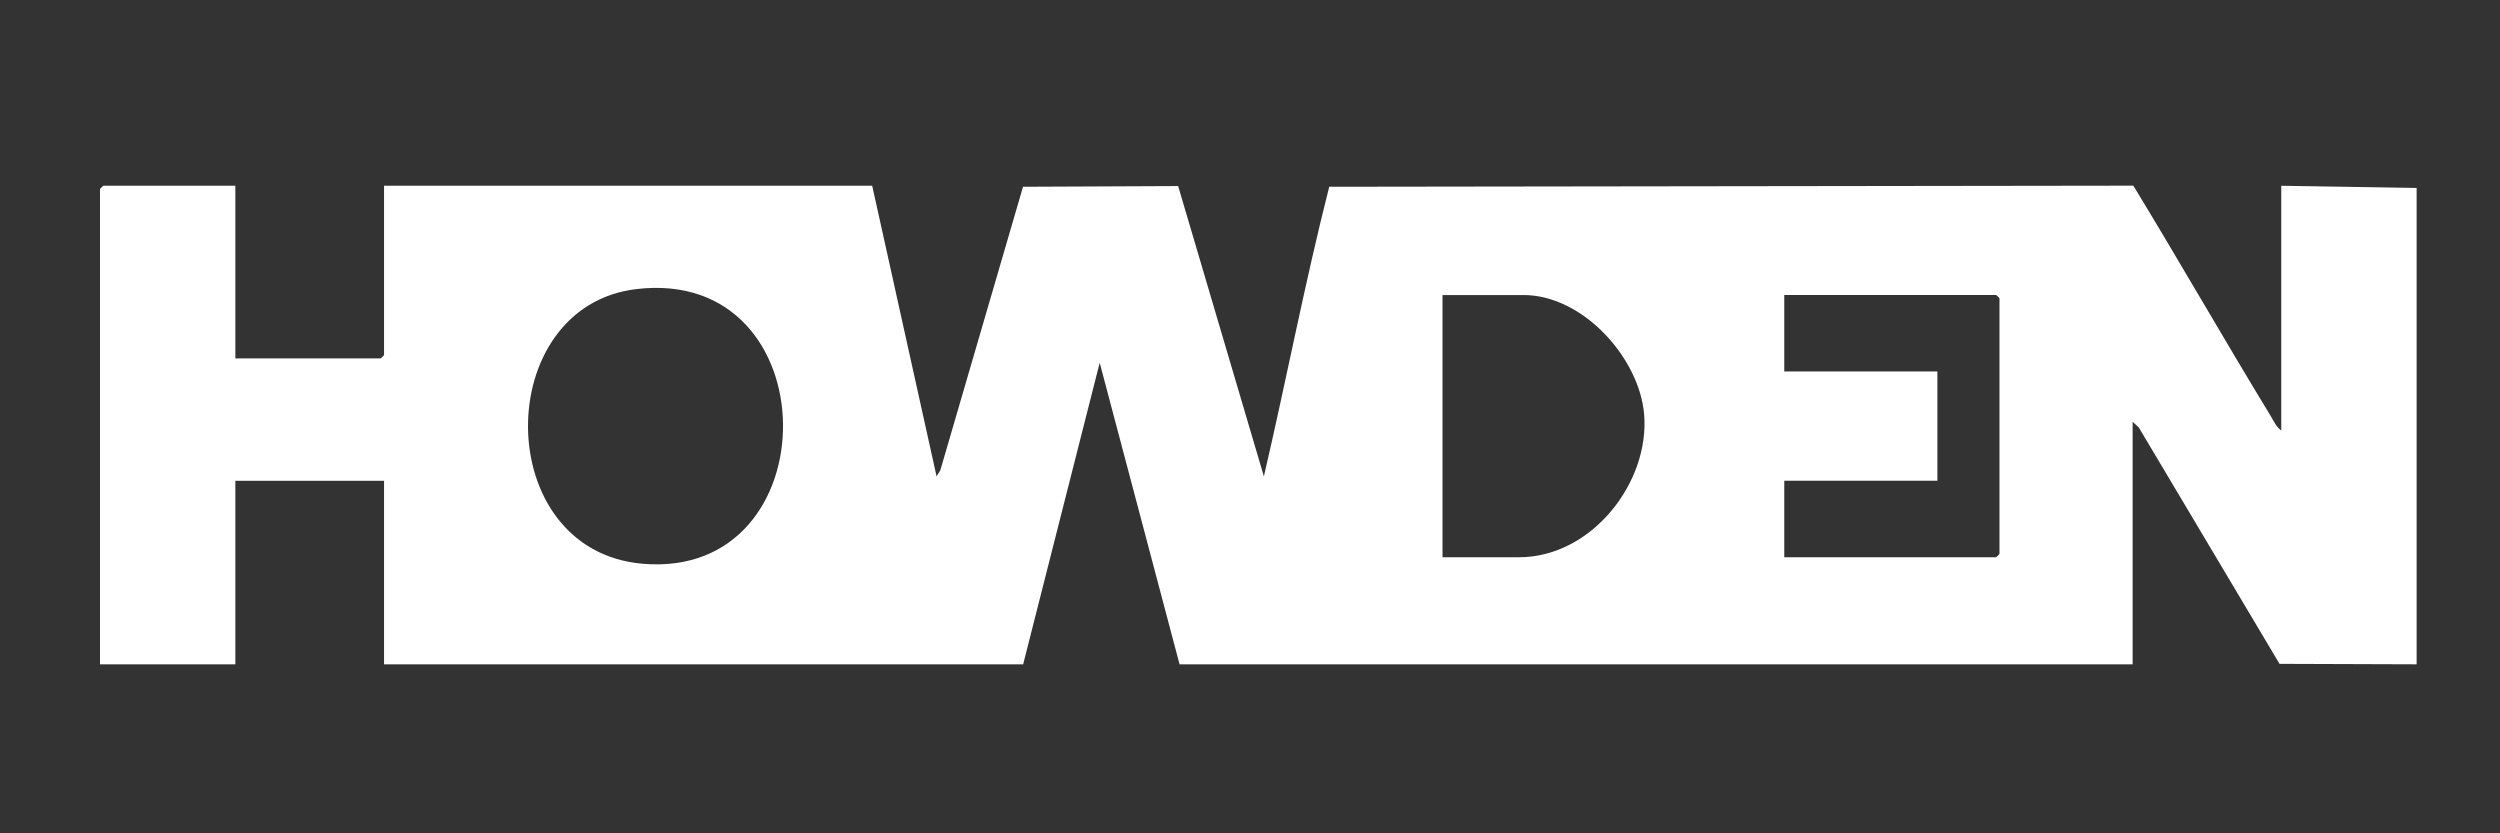
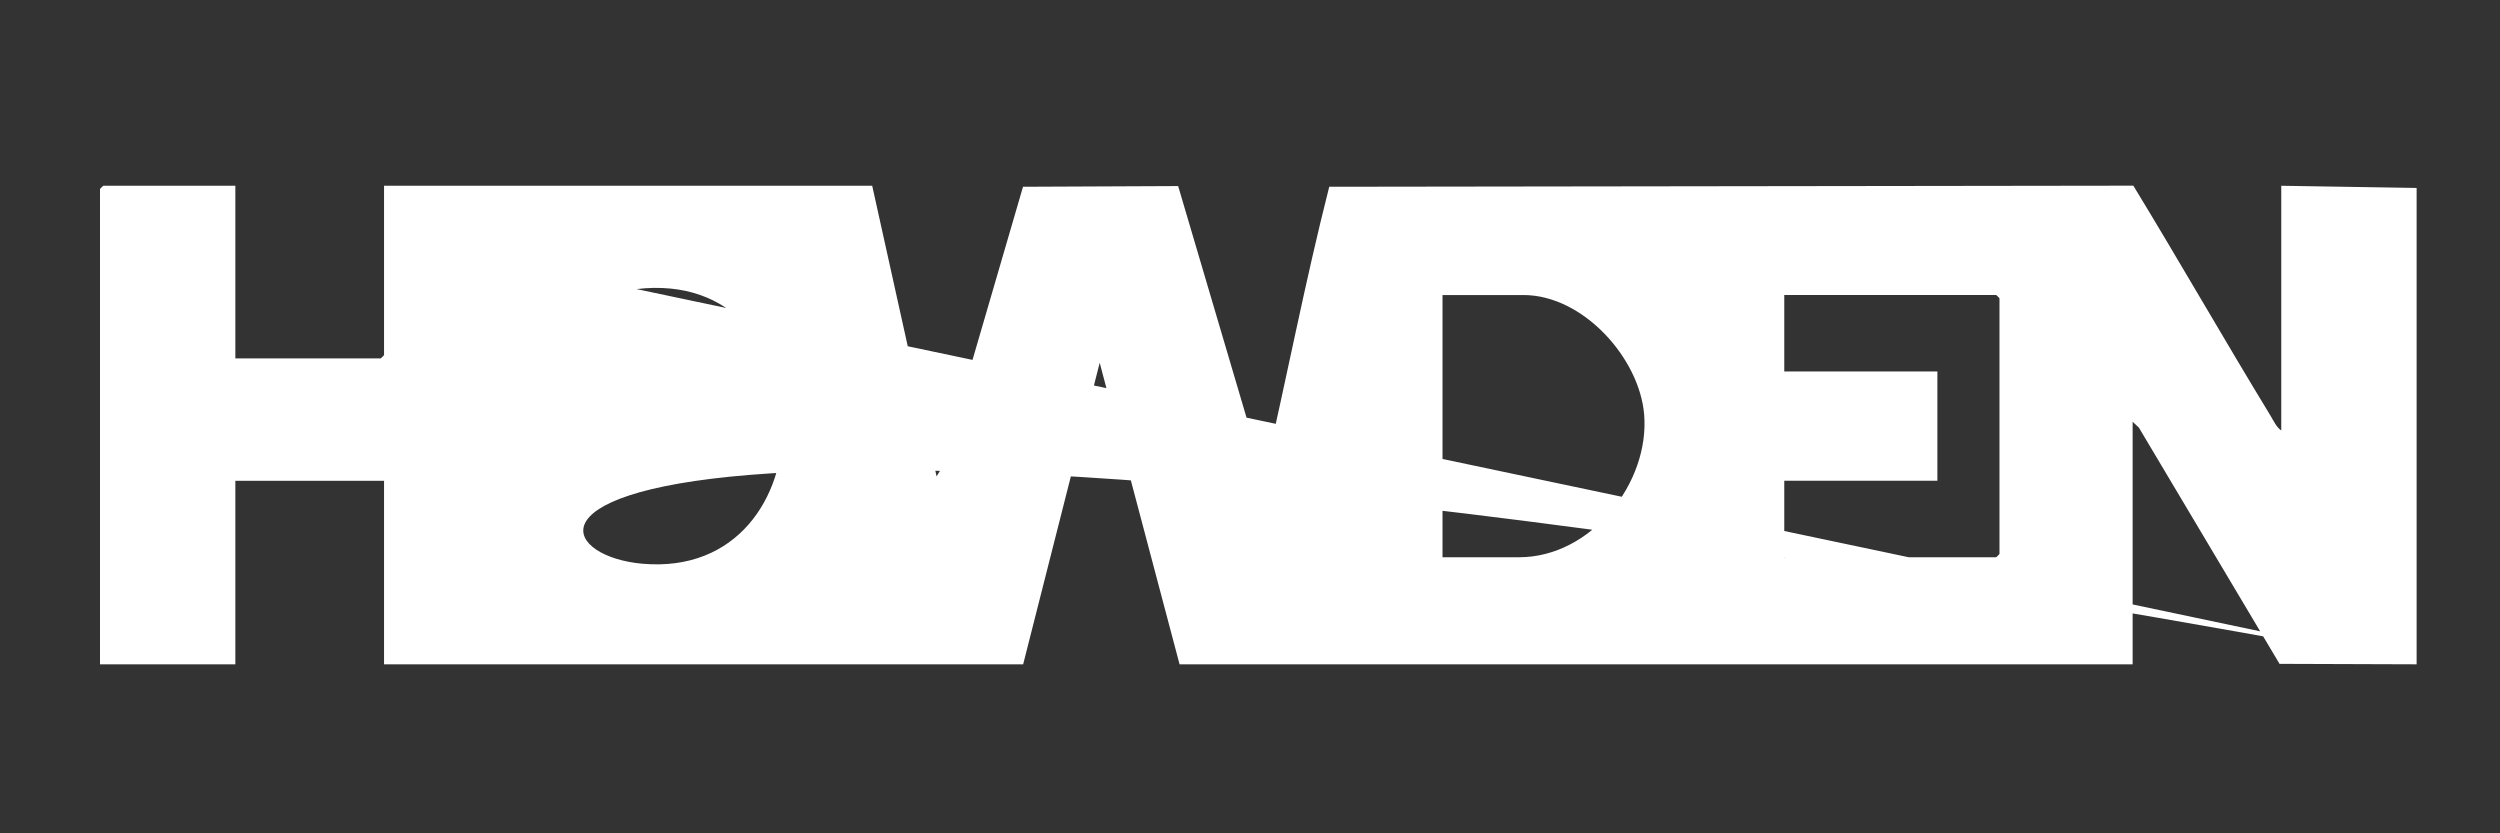
<svg xmlns="http://www.w3.org/2000/svg" width="150" height="50" viewBox="0 0 150 50" fill="none">
  <rect x="0" y="0" width="150" height="50" fill="#333333" stroke="none" />
-   <path d="M145 39.859L136.772 39.831L128.333 25.657L127.958 25.306V39.859H70.774L65.982 21.766L61.389 39.859H23.043V28.847H14.121V39.859H6V11.343C6 11.328 6.187 11.146 6.2 11.146H14.121V21.503H22.843C22.856 21.503 23.043 21.321 23.043 21.305V11.146H52.332L56.195 28.583L56.419 28.217L61.381 11.206L70.689 11.164L75.833 28.583C77.179 22.807 78.293 16.946 79.754 11.206L128 11.14C130.788 15.716 133.448 20.375 136.236 24.951C136.412 25.241 136.593 25.646 136.876 25.828V11.146L144.997 11.277V39.859H145ZM38.19 17.344C29.466 18.374 29.434 33.035 38.555 33.825C49.886 34.805 49.816 15.974 38.19 17.344ZM86.551 33.435H91.143C95.496 33.435 98.99 28.949 98.649 24.864C98.366 21.484 94.981 17.702 91.41 17.702H86.551V33.435ZM107.056 33.435H119.769C119.783 33.435 119.969 33.253 119.969 33.237V17.897C119.969 17.884 119.783 17.699 119.769 17.699H107.056V22.288H116.243V28.844H107.056V33.435Z" fill="white" />
+   <path d="M145 39.859L136.772 39.831L128.333 25.657L127.958 25.306V39.859H70.774L65.982 21.766L61.389 39.859H23.043V28.847H14.121V39.859H6V11.343C6 11.328 6.187 11.146 6.2 11.146H14.121V21.503H22.843C22.856 21.503 23.043 21.321 23.043 21.305V11.146H52.332L56.195 28.583L56.419 28.217L61.381 11.206L70.689 11.164L75.833 28.583C77.179 22.807 78.293 16.946 79.754 11.206L128 11.14C130.788 15.716 133.448 20.375 136.236 24.951C136.412 25.241 136.593 25.646 136.876 25.828V11.146L144.997 11.277V39.859H145ZC29.466 18.374 29.434 33.035 38.555 33.825C49.886 34.805 49.816 15.974 38.19 17.344ZM86.551 33.435H91.143C95.496 33.435 98.99 28.949 98.649 24.864C98.366 21.484 94.981 17.702 91.41 17.702H86.551V33.435ZM107.056 33.435H119.769C119.783 33.435 119.969 33.253 119.969 33.237V17.897C119.969 17.884 119.783 17.699 119.769 17.699H107.056V22.288H116.243V28.844H107.056V33.435Z" fill="white" />
</svg>